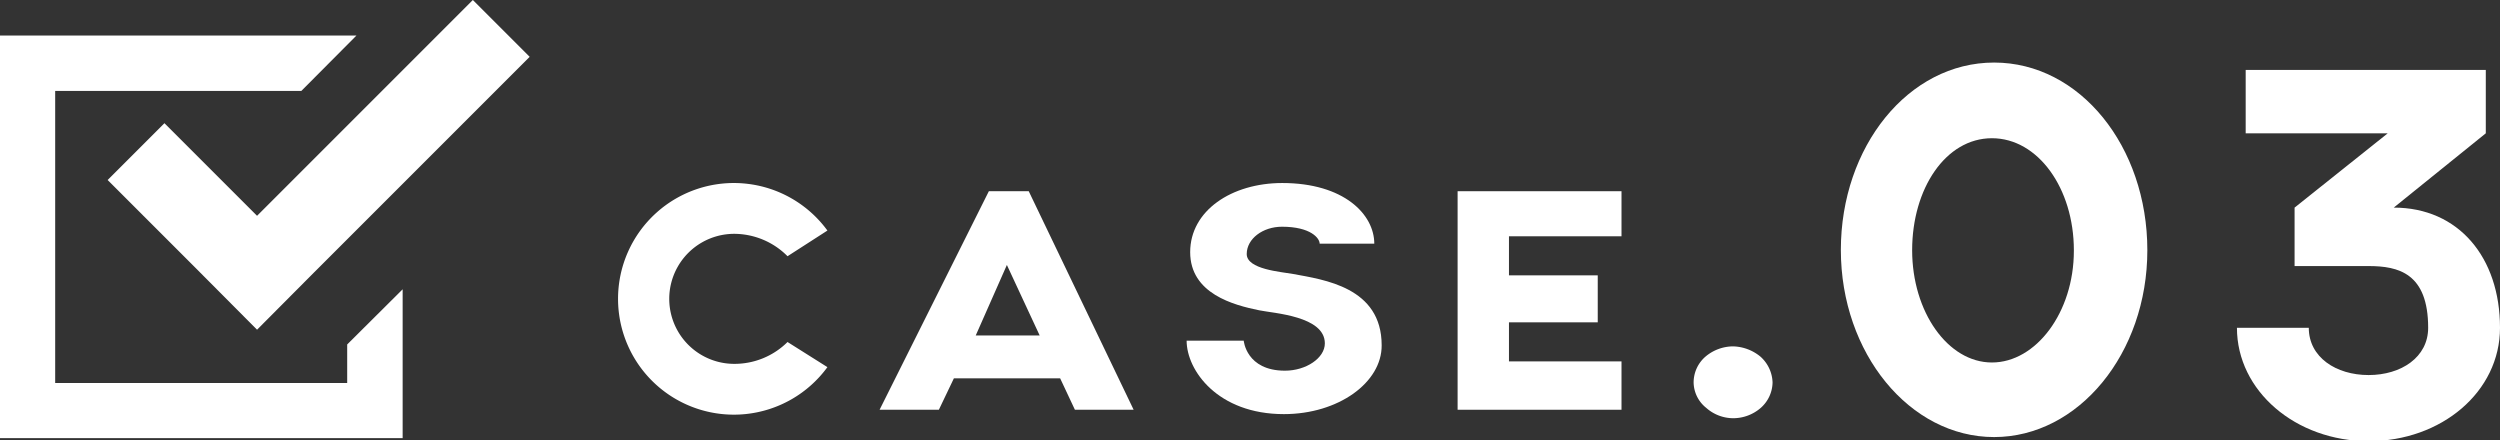
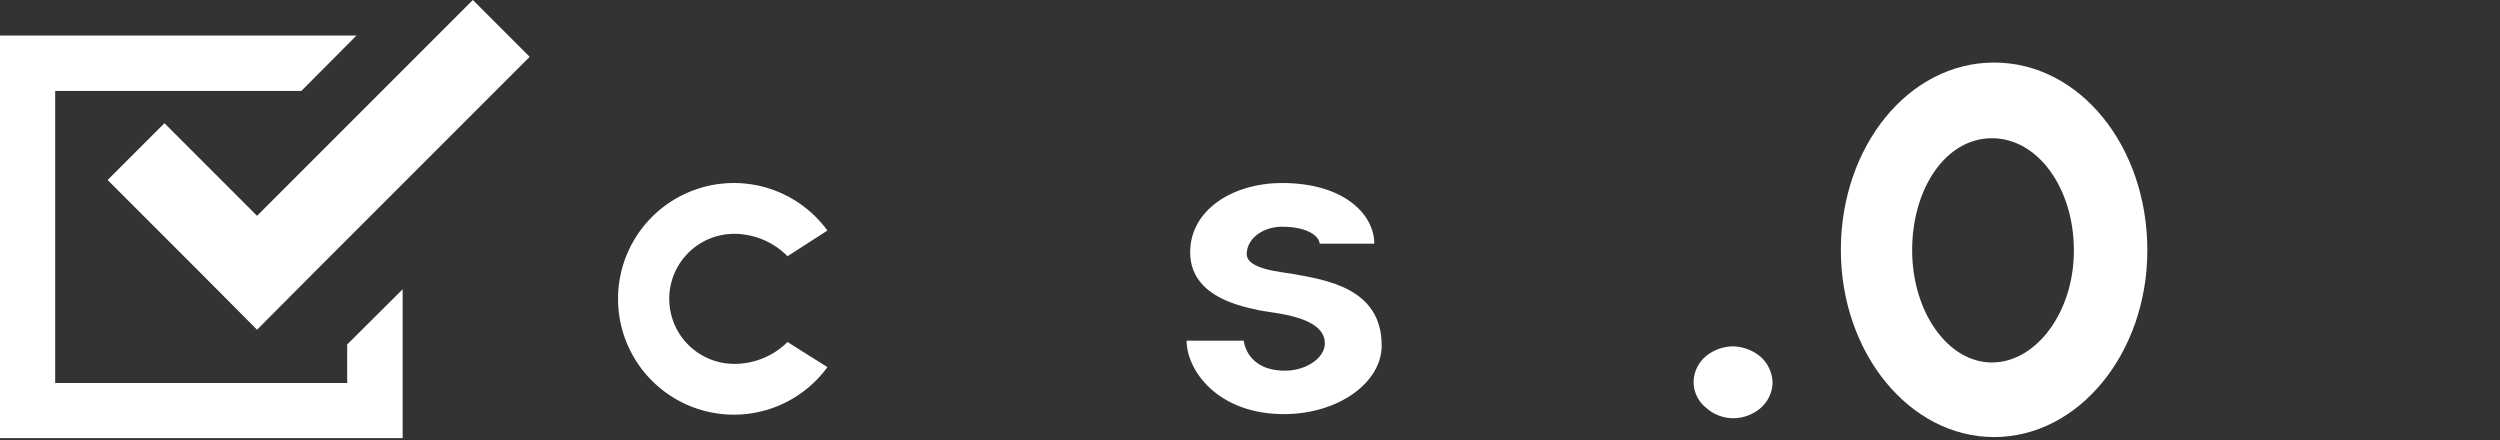
<svg xmlns="http://www.w3.org/2000/svg" viewBox="0 0 91.52 16.12">
  <rect x="0" y="0" width="91.52" height="16.12" fill="#333333" stroke="none" />
  <defs>
    <style>.cls-1{fill:#fff;}</style>
  </defs>
  <g id="レイヤー_2" data-name="レイヤー 2">
    <g id="design">
      <path class="cls-1" d="M30.29,13.44a4.24,4.24,0,1,1,0-5l-1.46.94a2.76,2.76,0,0,0-1.95-.82,2.38,2.38,0,1,0,0,4.76,2.75,2.75,0,0,0,1.95-.8Z" />
-       <path class="cls-1" d="M38.81,13.85H34.92L34.37,15H32.2l4-8h1.46l3.84,8H39.35Zm-.75-1.57L36.86,9.7l-1.14,2.58Z" />
      <path class="cls-1" d="M43.44,12.47h2.09s.09,1.1,1.51,1.1c.77,0,1.46-.46,1.46-1,0-1-1.87-1.1-2.4-1.21-.94-.19-2.53-.61-2.53-2.13S45.09,6.7,46.94,6.7c2.26,0,3.37,1.15,3.37,2.22h-2c0-.2-.33-.62-1.38-.62-.7,0-1.29.44-1.29,1s1.25.65,1.7.73c1.12.21,3.24.48,3.24,2.61C50.59,14,49,15.16,47,15.16,44.58,15.16,43.44,13.56,43.44,12.47Z" />
-       <path class="cls-1" d="M55.24,8.65v1.43h3.25V11.8H55.24v1.43h4.12V15h-6v-8h6V8.65Z" />
      <path class="cls-1" d="M64.89,14a1.27,1.27,0,0,1-.43.93,1.54,1.54,0,0,1-1,.38,1.49,1.49,0,0,1-1-.38A1.21,1.21,0,0,1,62,14a1.25,1.25,0,0,1,.44-.95,1.58,1.58,0,0,1,1-.37,1.64,1.64,0,0,1,1,.37A1.32,1.32,0,0,1,64.89,14Z" />
      <path class="cls-1" d="M78.61,9.16C78.61,12.94,76.09,16,73,16s-5.61-3.07-5.61-6.85S69.86,2.29,73,2.29,78.61,5.36,78.61,9.16Zm-2.69,0c0-2.26-1.31-4.1-3-4.1s-2.92,1.84-2.92,4.1,1.31,4.11,2.92,4.11S75.92,11.44,75.92,9.18Z" />
-       <path class="cls-1" d="M91.52,12c0,2.34-2.14,4.15-4.81,4.15S81.89,14.31,81.89,12h2.63c0,1.08,1,1.73,2.19,1.73s2.18-.65,2.18-1.73c0-2-1.09-2.26-2.18-2.26H84V7.6l3.41-2.72h-5.2V2.56H91V4.88L87.63,7.6C90,7.6,91.52,9.42,91.52,12Z" />
      <polygon class="cls-1" points="12.71 14.02 2.02 14.02 2.02 3.33 11.03 3.33 13.05 1.3 0 1.3 0 16.04 14.74 16.04 14.74 15.03 14.74 10.59 12.71 12.61 12.71 14.02" />
      <polygon class="cls-1" points="6.02 4.51 3.94 6.59 7.33 9.98 9.41 12.07 11.49 9.98 19.39 2.08 17.31 0 9.41 7.9 6.02 4.51" />
    </g>
  </g>
</svg>